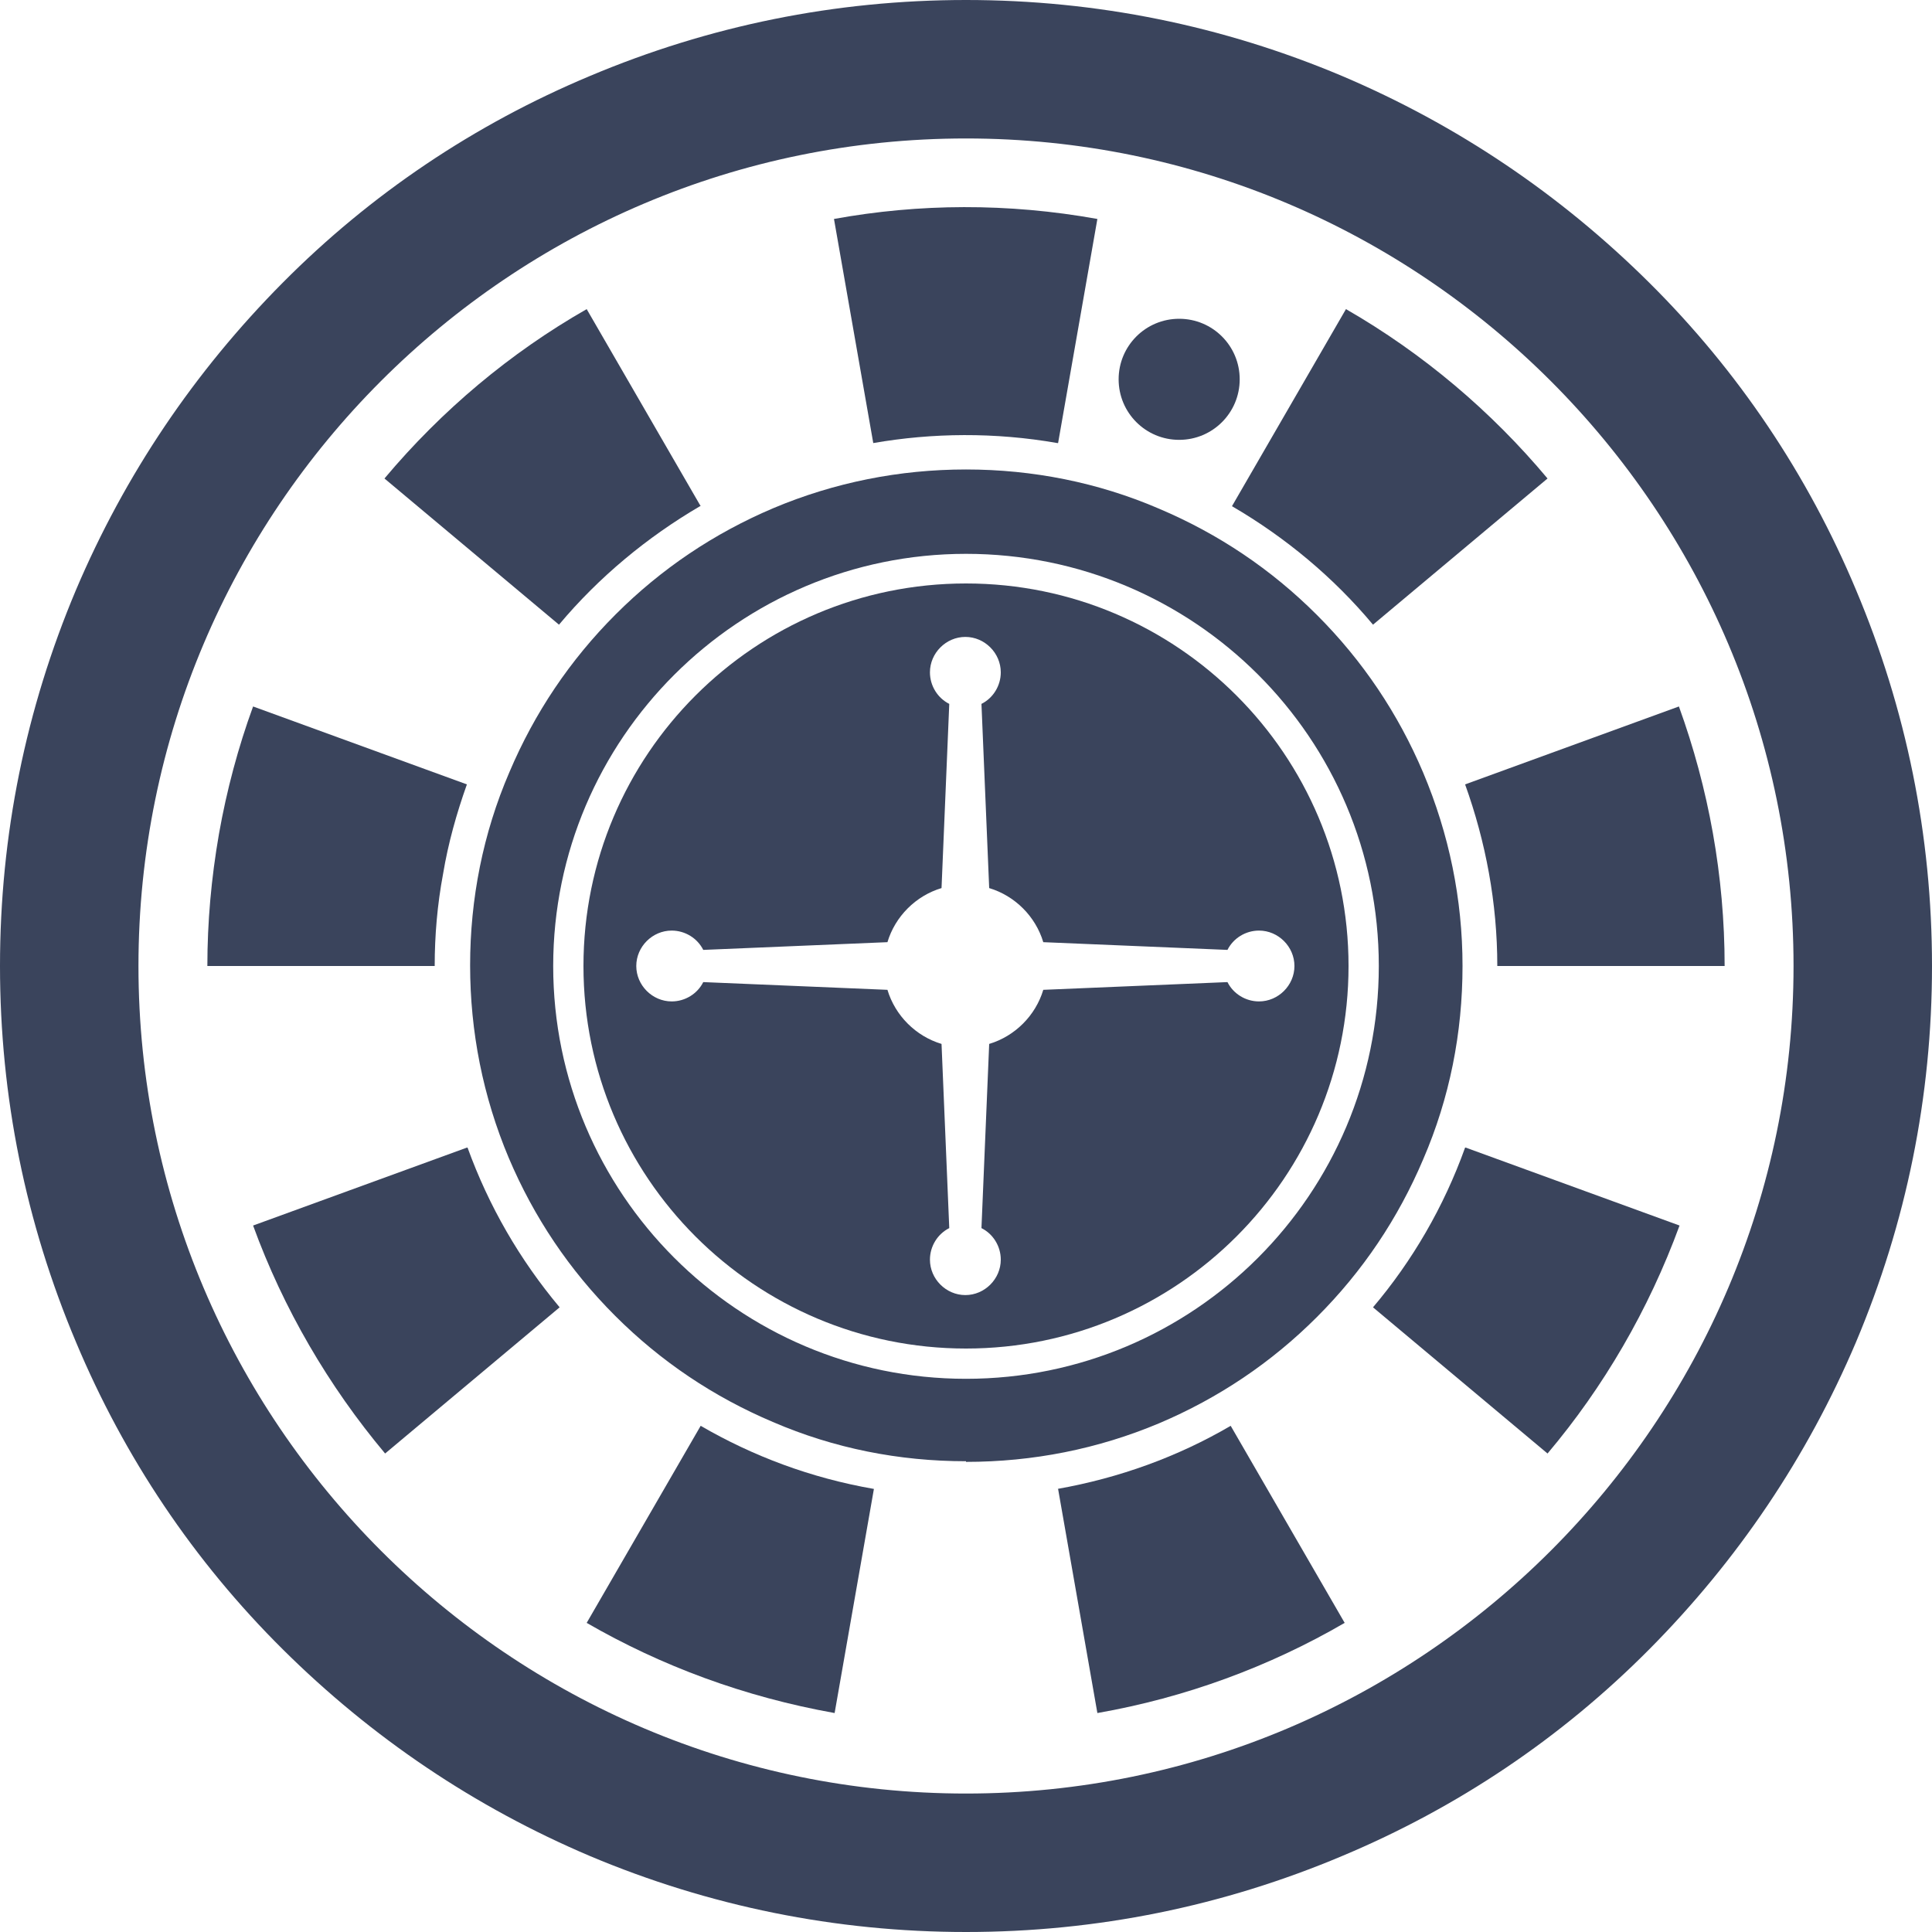
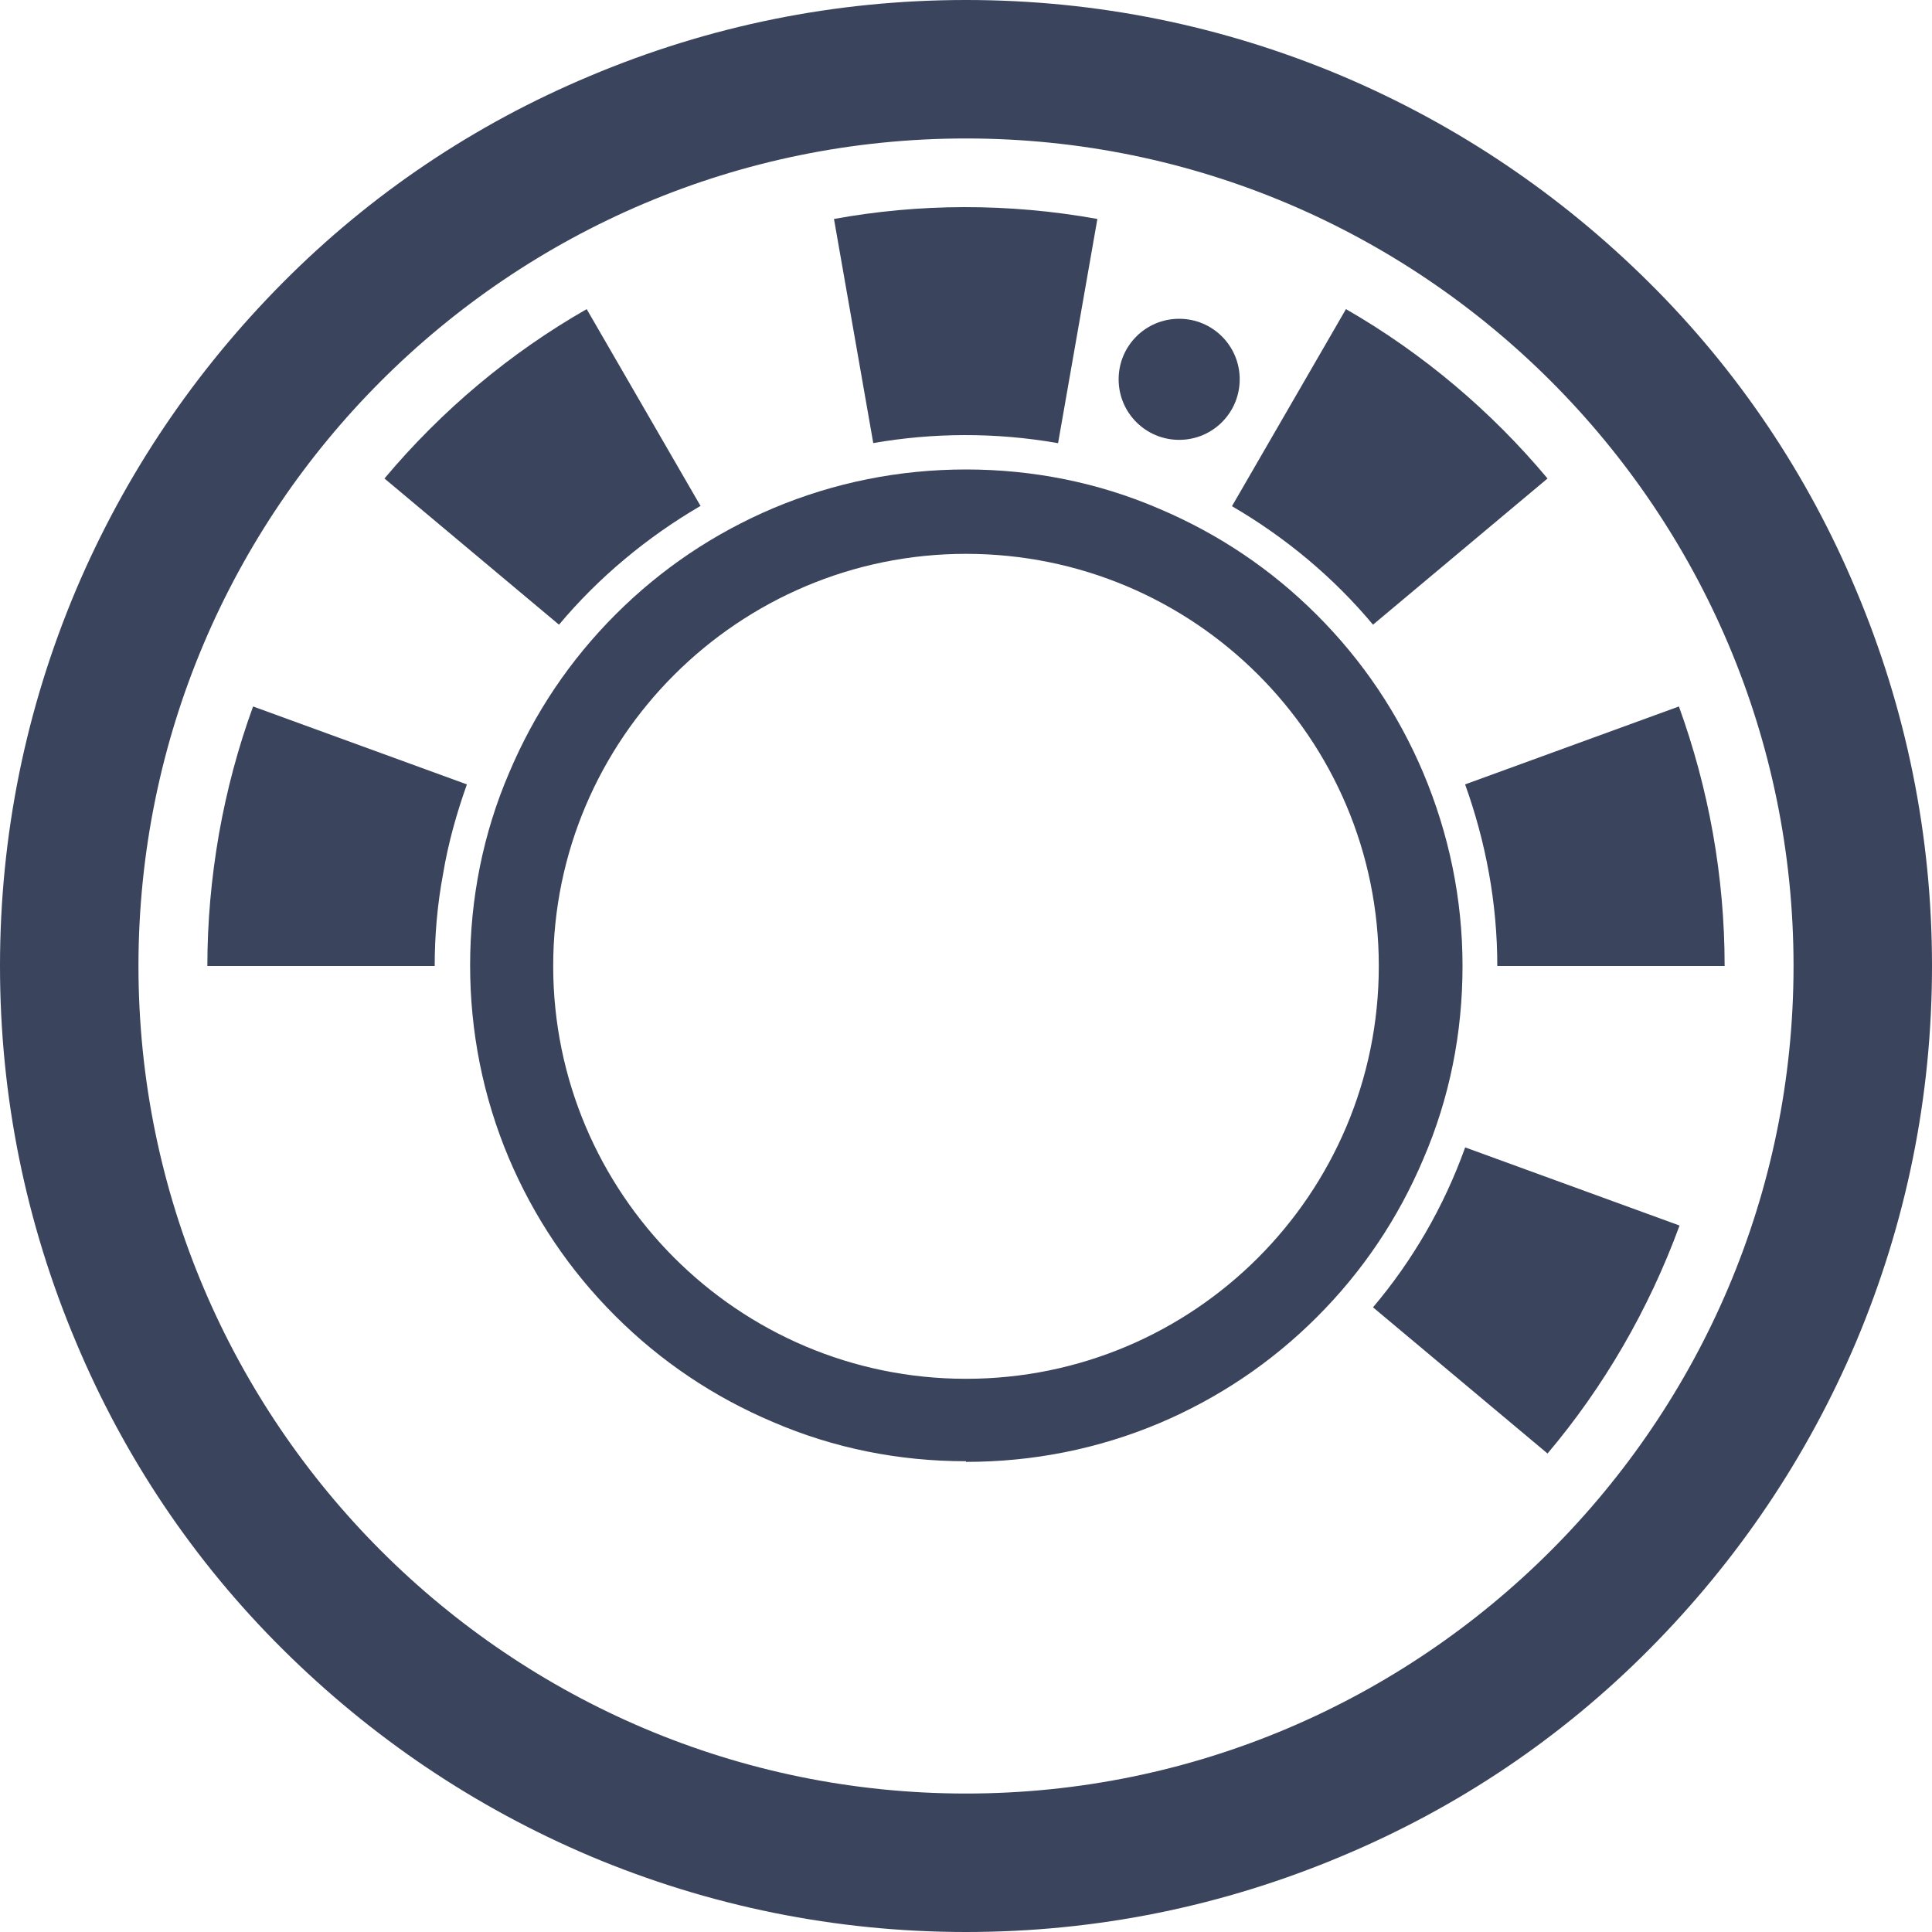
<svg xmlns="http://www.w3.org/2000/svg" id="Layer_1" version="1.1" viewBox="0 0 30 30">
  <defs>
    <style>
      .st0 {
        fill: #3a445c;
      }
    </style>
  </defs>
  <path class="st0" d="M15,30c-2.02,0-3.99-.4-5.84-1.18-1.79-.76-3.39-1.84-4.77-3.21s-2.46-2.98-3.21-4.77c-.78-1.85-1.18-3.81-1.18-5.84s.4-3.99,1.18-5.84c.76-1.79,1.84-3.39,3.21-4.77s2.98-2.46,4.77-3.21c1.85-.78,3.81-1.18,5.84-1.18s3.99.4,5.84,1.18c1.79.76,3.39,1.84,4.77,3.21s2.46,2.98,3.21,4.77c.78,1.85,1.18,3.81,1.18,5.84s-.4,3.99-1.18,5.84c-.76,1.79-1.84,3.39-3.21,4.77s-2.98,2.46-4.77,3.21c-1.85.78-3.81,1.18-5.84,1.18ZM15,2.15C7.91,2.15,2.15,7.91,2.15,15s5.77,12.85,12.85,12.85,12.85-5.77,12.85-12.85S22.09,2.15,15,2.15Z" />
  <path class="st0" d="M15,22.69c-1.04,0-2.05-.2-3-.61-.92-.39-1.74-.94-2.45-1.65-.71-.71-1.26-1.53-1.65-2.45-.4-.95-.6-1.96-.6-2.99s.2-2.05.61-3c.39-.92.94-1.74,1.65-2.45.71-.71,1.53-1.26,2.45-1.65.95-.4,1.96-.6,2.99-.6s2.05.2,3,.61c.92.39,1.74.94,2.45,1.65.71.71,1.26,1.53,1.65,2.45.4.95.61,1.96.61,3s-.2,2.05-.61,3c-.39.92-.94,1.74-1.65,2.45-.71.71-1.53,1.26-2.45,1.65-.95.4-1.96.6-3,.6ZM15,8.6c-3.53,0-6.41,2.87-6.41,6.4s2.87,6.41,6.41,6.41,6.41-2.87,6.41-6.41-2.87-6.4-6.41-6.4Z" />
-   <path class="st0" d="M15,9.06c-3.28,0-5.94,2.66-5.94,5.94s2.66,5.94,5.94,5.94,5.94-2.66,5.94-5.94-2.66-5.94-5.94-5.94ZM19.55,15.55c-.21,0-.4-.12-.49-.3l-2.86.12c-.12.4-.44.72-.84.84l-.12,2.86c.18.09.3.28.3.49,0,.3-.25.55-.55.55s-.55-.25-.55-.55c0-.21.12-.4.3-.49l-.12-2.86c-.4-.12-.72-.44-.84-.84l-2.86-.12c-.09.18-.28.3-.49.3-.3,0-.55-.25-.55-.55s.25-.55.55-.55c.21,0,.4.12.49.3l2.86-.12c.12-.4.44-.72.84-.84l.12-2.86c-.18-.09-.3-.28-.3-.49,0-.3.25-.55.55-.55s.55.25.55.55c0,.21-.12.4-.3.49l.12,2.86c.4.12.72.44.84.84l2.86.12c.09-.18.28-.3.49-.3.3,0,.55.25.55.55s-.25.55-.55.55Z" />
  <g>
    <path class="st0" d="M16.43,6.88l.61-3.48h0c-1.39-.25-2.77-.24-4.09,0l.61,3.48c.92-.16,1.89-.17,2.86,0Z" />
    <path class="st0" d="M10.88,7.86l-1.77-3.06c-1.19.68-2.25,1.57-3.14,2.63l2.71,2.27c.62-.74,1.37-1.36,2.19-1.84Z" />
    <path class="st0" d="M21.32,9.7l2.71-2.27c-.87-1.04-1.93-1.94-3.13-2.63l-1.77,3.06c.84.49,1.58,1.11,2.19,1.84Z" />
    <path class="st0" d="M23.25,15h3.53c0-1.4-.25-2.76-.71-4.03l-3.32,1.21c.32.89.5,1.84.5,2.82Z" />
-     <path class="st0" d="M16.43,23.12l.61,3.48c1.37-.24,2.67-.72,3.84-1.4l-1.77-3.06c-.82.48-1.73.81-2.69.98Z" />
    <path class="st0" d="M6.88,13.57c.08-.48.21-.94.37-1.39l-3.32-1.21c-.23.63-.41,1.3-.53,1.98-.12.69-.18,1.37-.18,2.05h3.53c0-.47.04-.95.13-1.43Z" />
    <path class="st0" d="M22.75,17.82c-.33.92-.82,1.76-1.43,2.48l2.71,2.27c.87-1.03,1.57-2.23,2.05-3.54l-3.32-1.21Z" />
-     <path class="st0" d="M10.88,22.14l-1.77,3.06c1.16.67,2.45,1.15,3.85,1.4h0l.61-3.48c-.98-.17-1.88-.51-2.69-.98Z" />
-     <path class="st0" d="M7.25,17.82l-3.32,1.21c.47,1.29,1.17,2.49,2.05,3.54l2.71-2.27c-.62-.74-1.1-1.57-1.43-2.48Z" />
  </g>
  <path class="st0" d="M19.25,5.89c0,.52-.42.94-.94.94s-.94-.42-.94-.94.42-.94.94-.94.94.42.94.94Z" />
</svg>